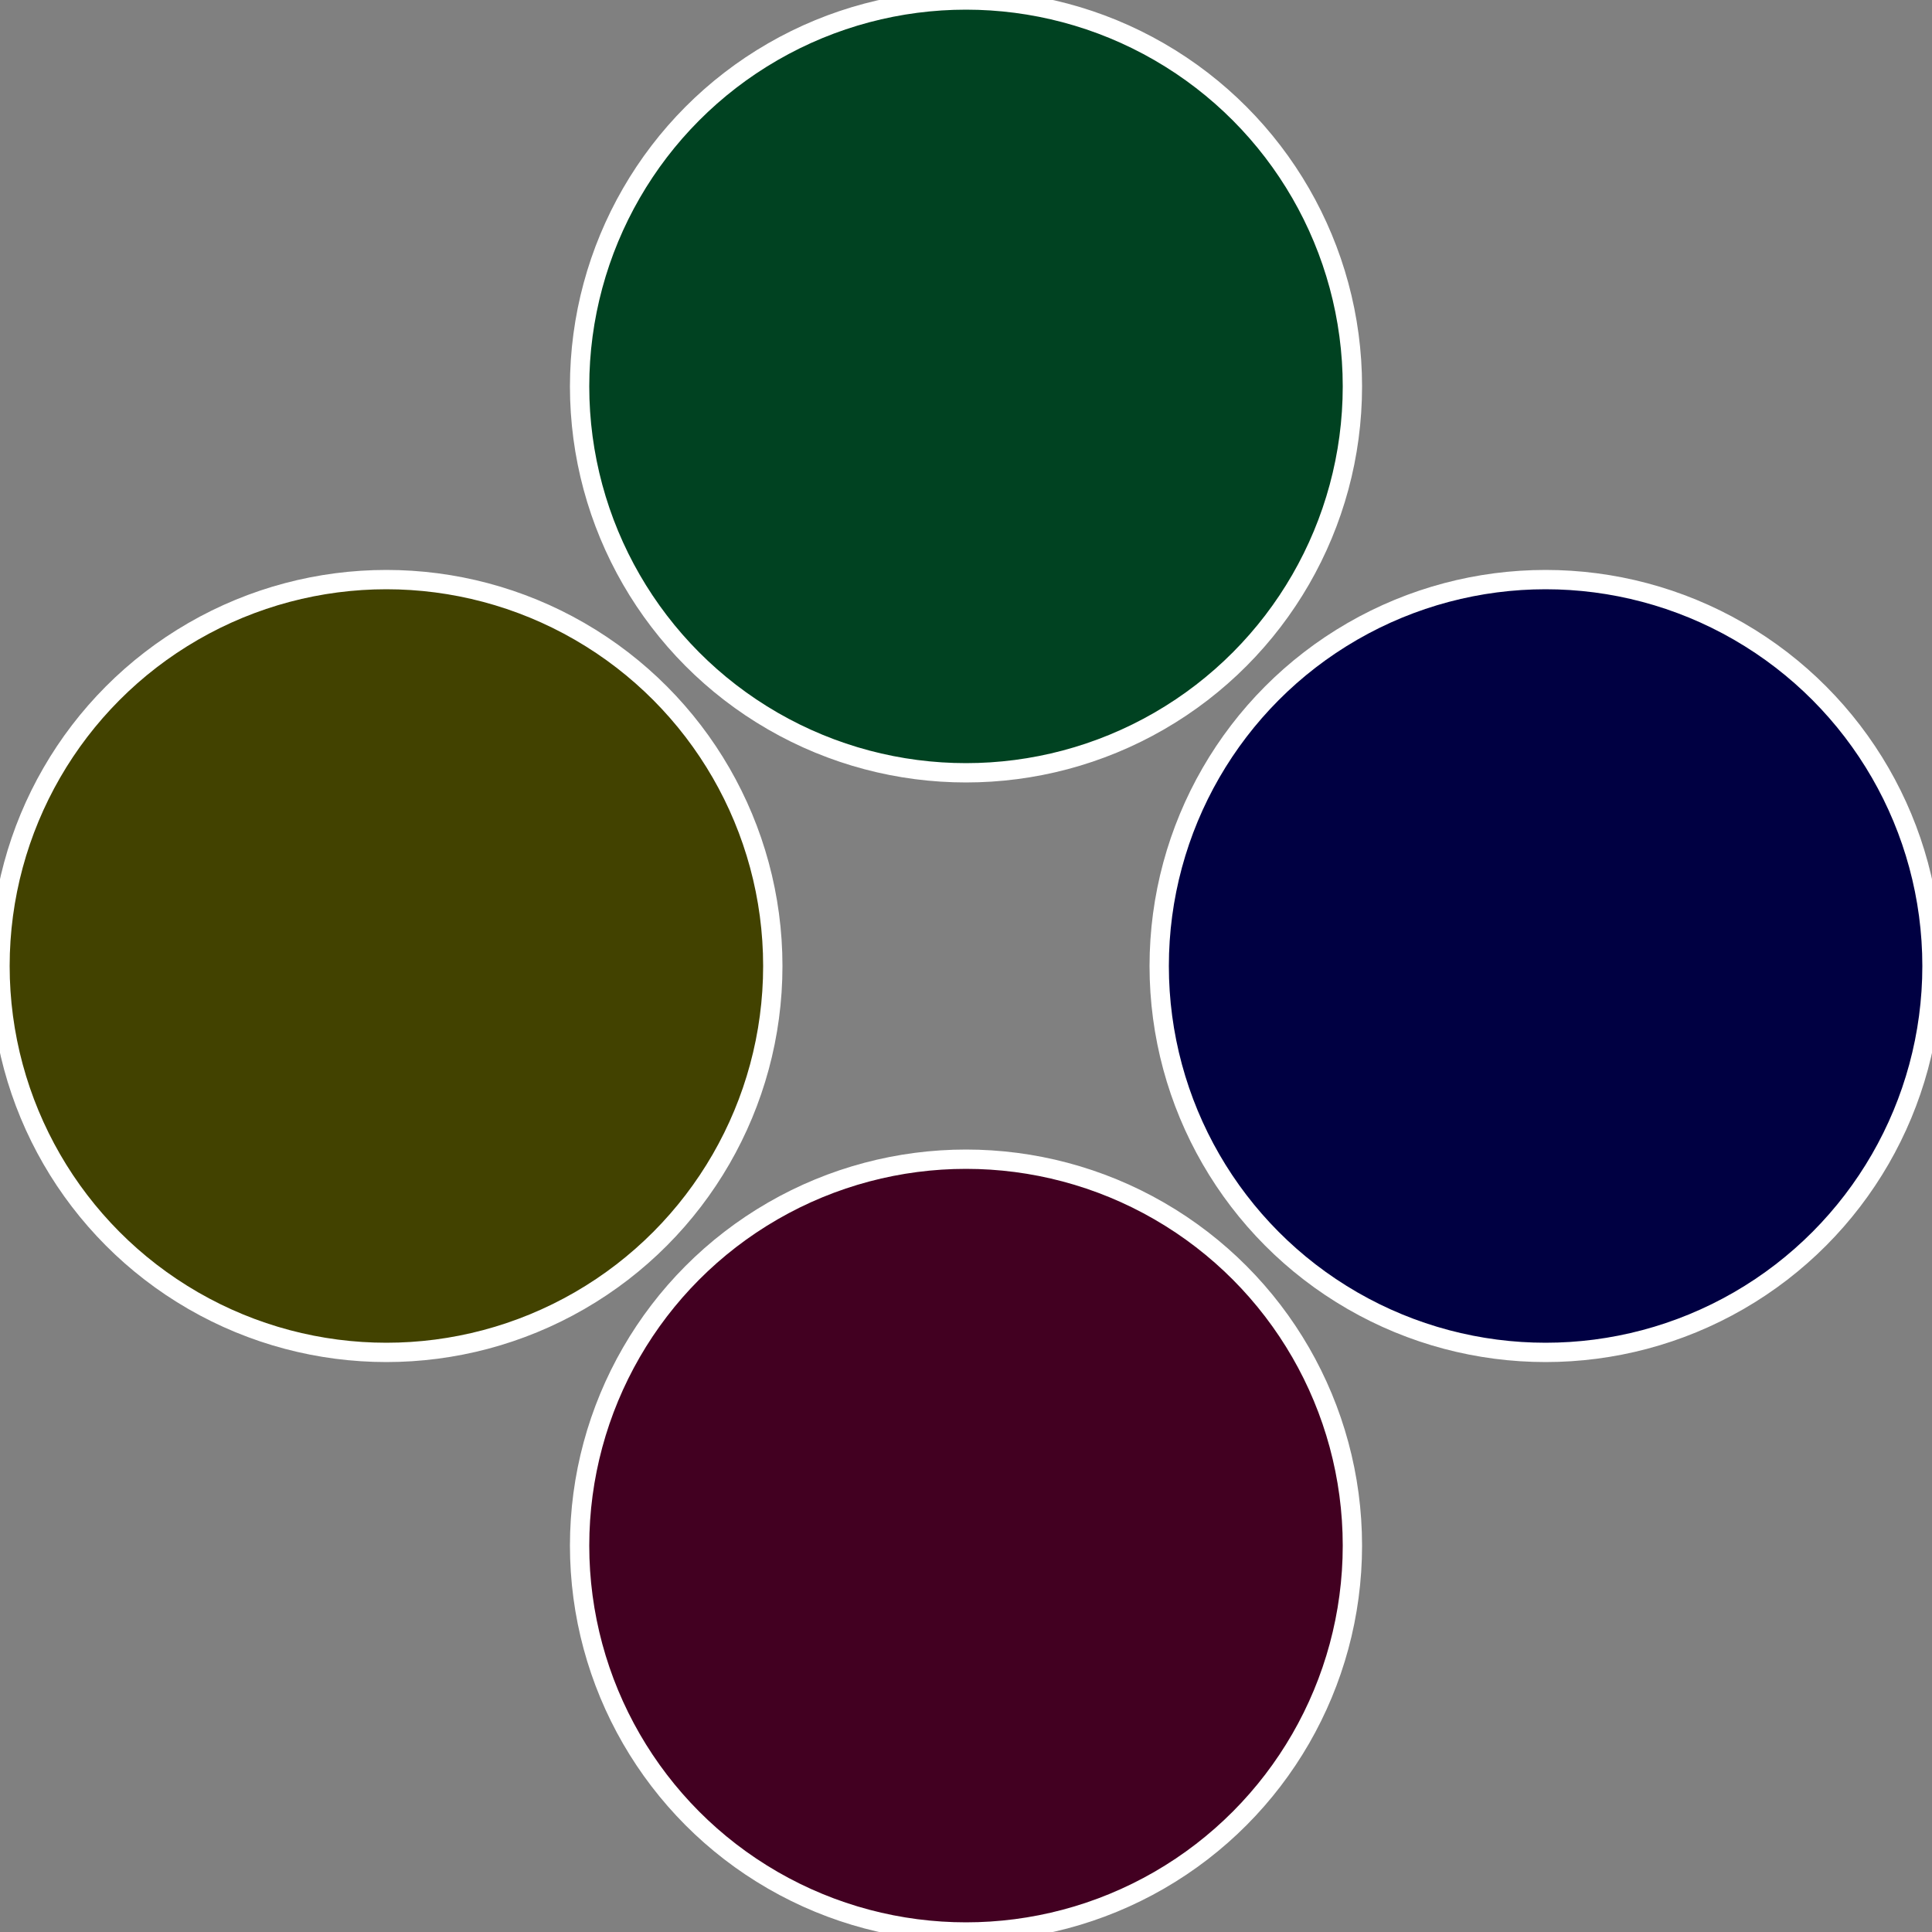
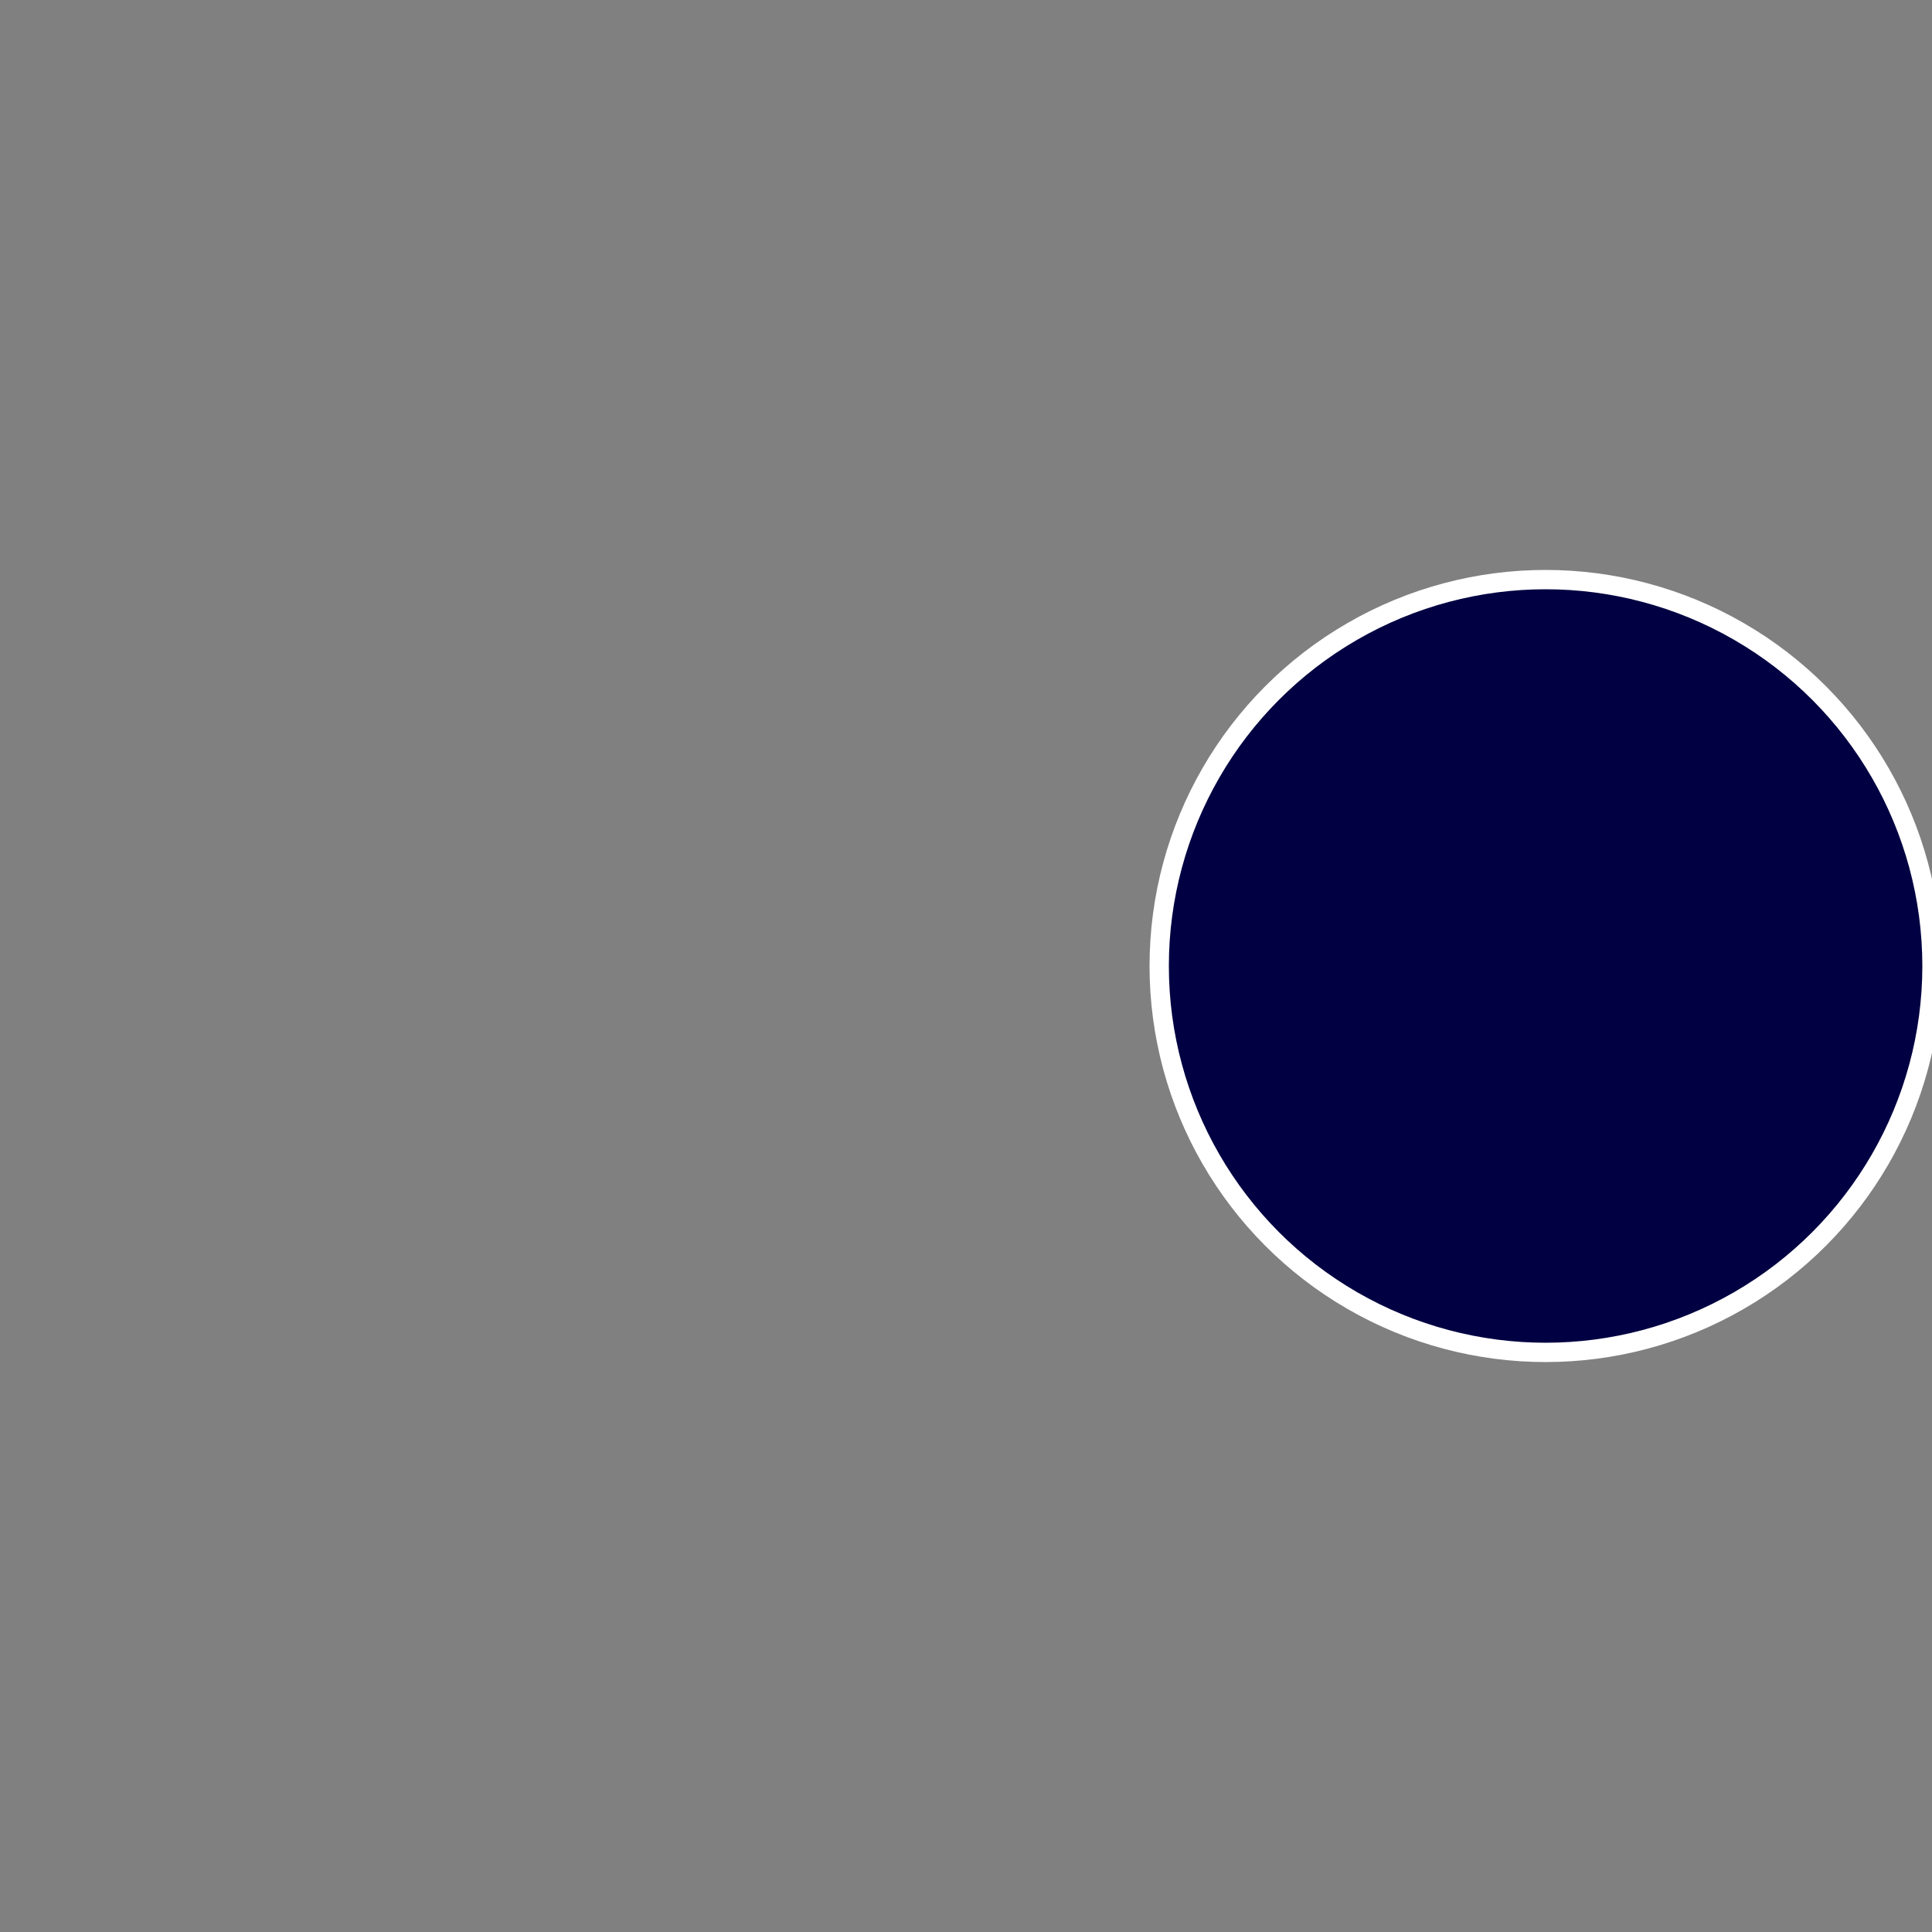
<svg xmlns="http://www.w3.org/2000/svg" width="500" height="500" viewBox="-1 -1 2 2">
  <rect x="-1" y="-1" width="2" height="2" fill="#808080" stroke="none" />
  <circle cx="0.6" cy="0" r="0.4" fill="#000042" stroke="#fff" stroke-width="1%" />
-   <circle cx="3.6739403974421E-17" cy="0.6" r="0.4" fill="#420021" stroke="#fff" stroke-width="1%" />
-   <circle cx="-0.6" cy="7.3478807948841E-17" r="0.4" fill="#424200" stroke="#fff" stroke-width="1%" />
-   <circle cx="-1.1021821192326E-16" cy="-0.6" r="0.4" fill="#004221" stroke="#fff" stroke-width="1%" />
</svg>